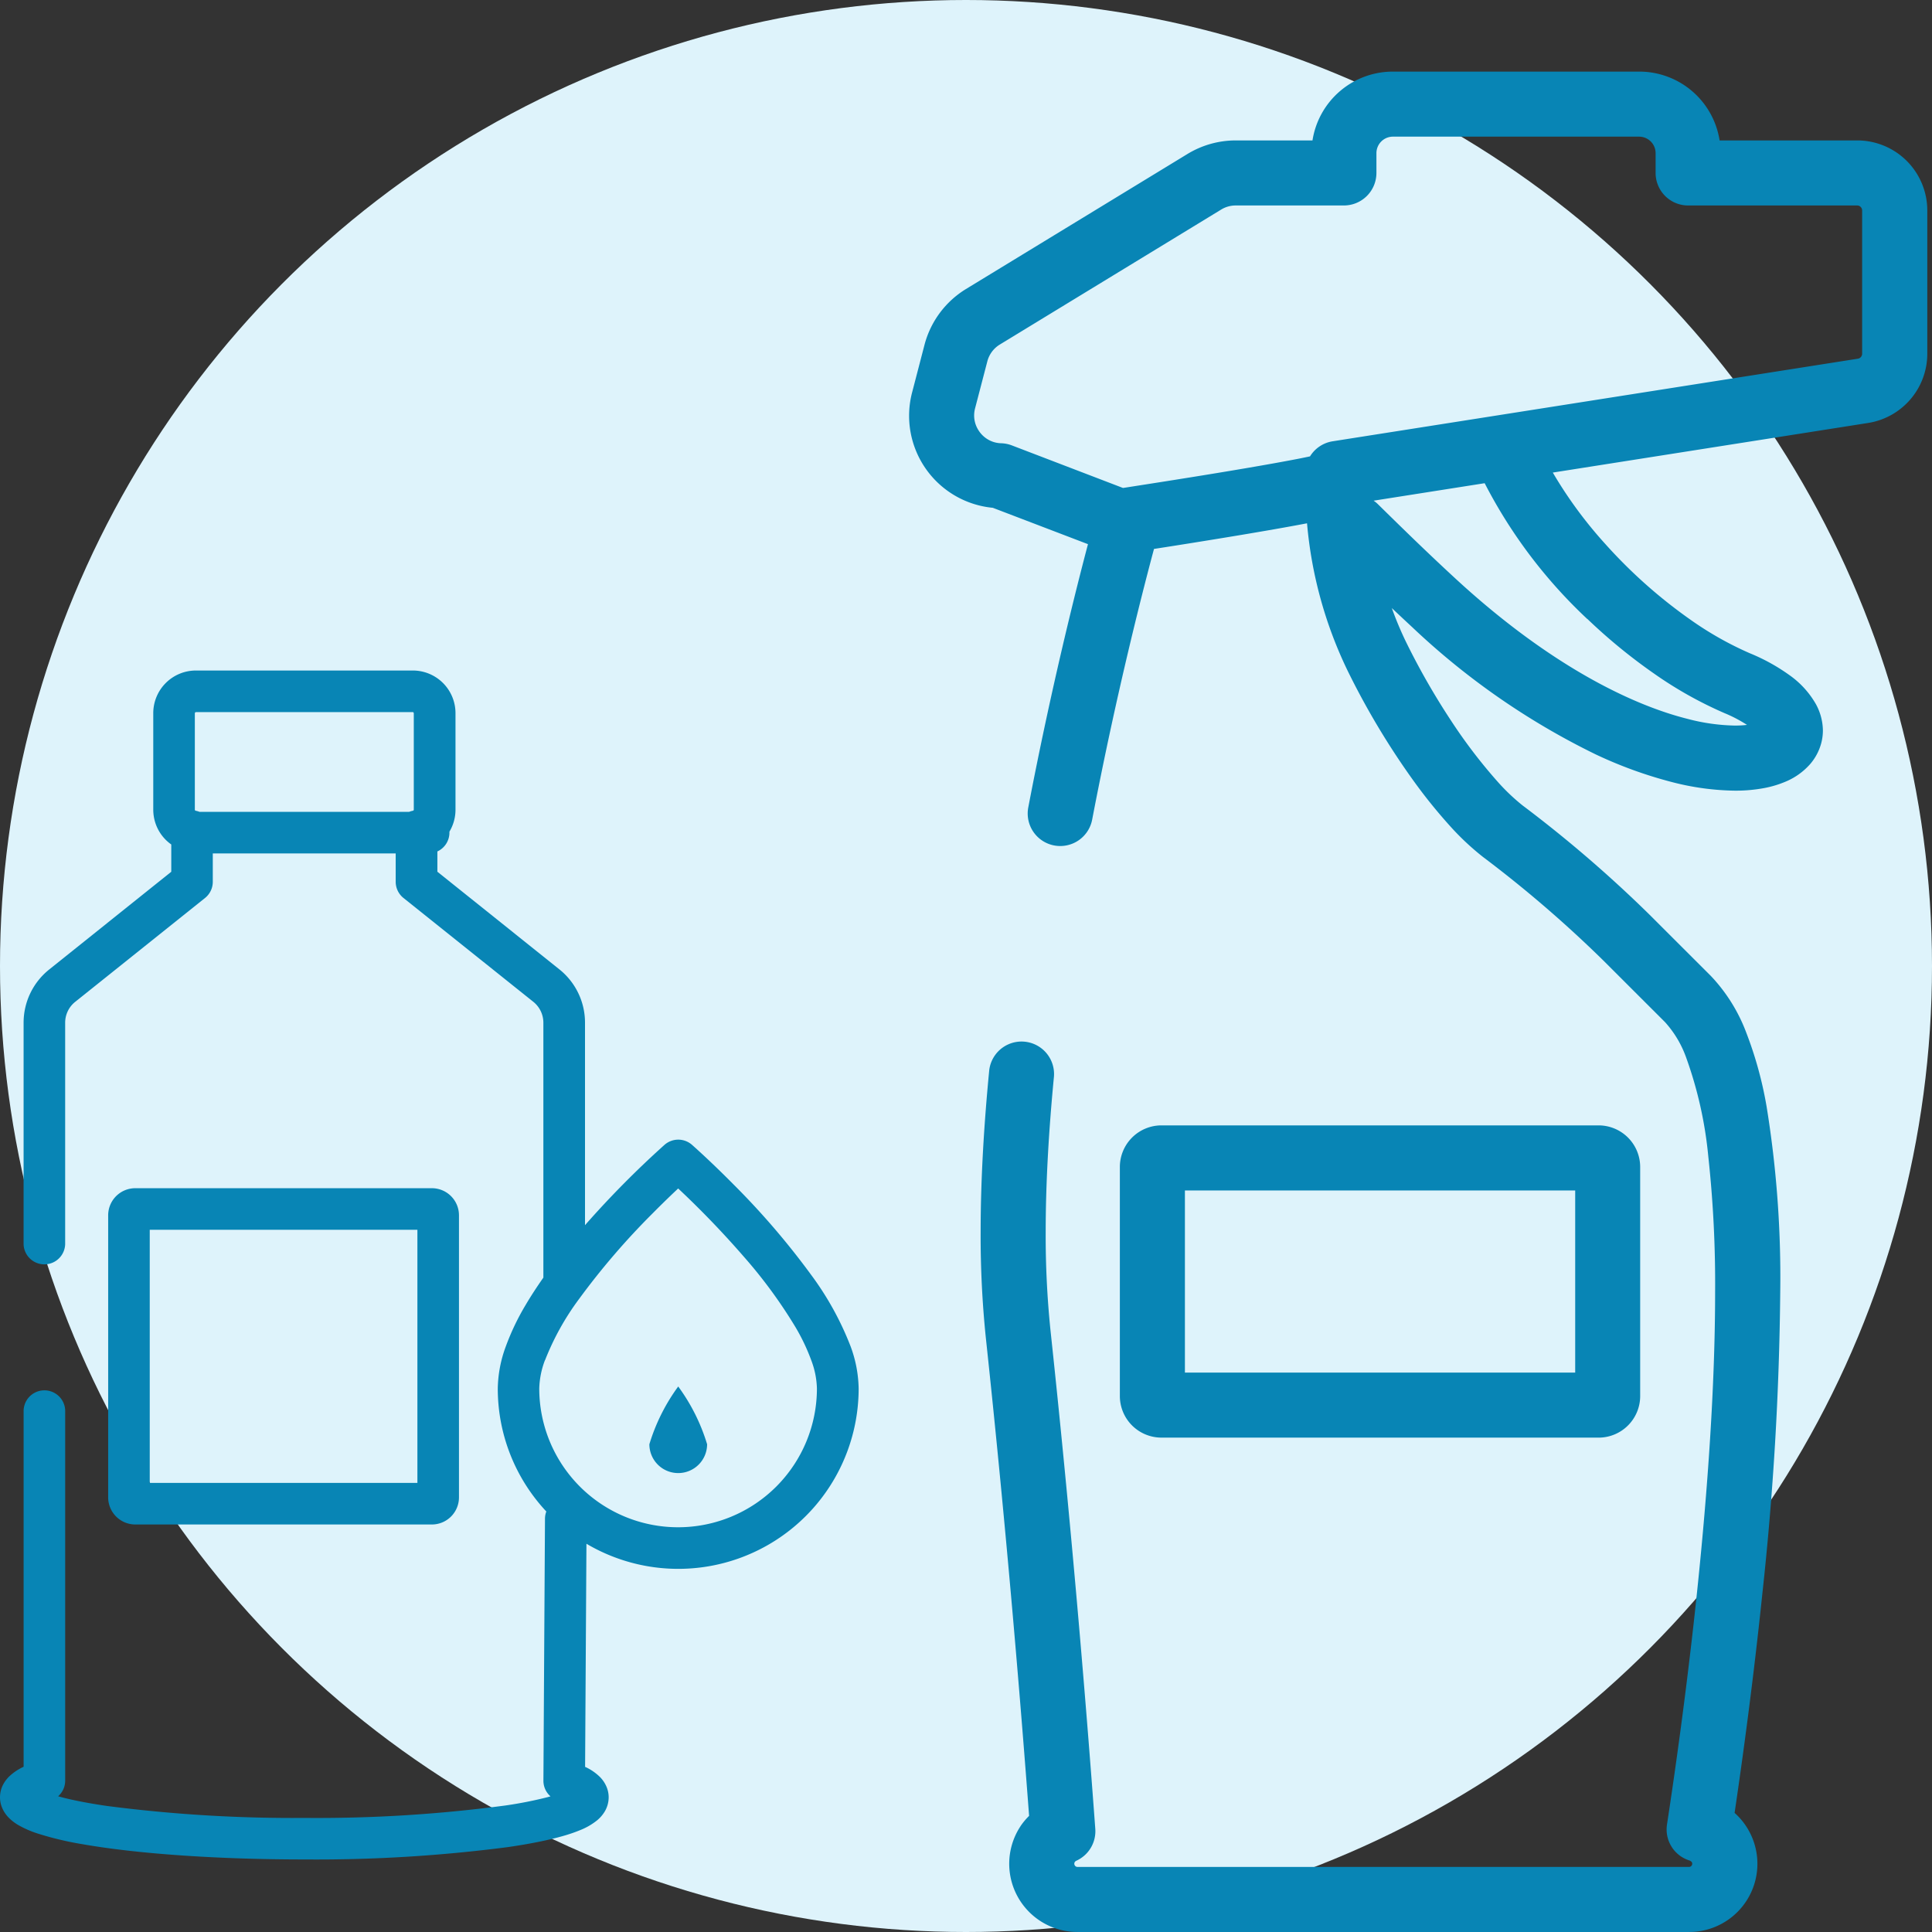
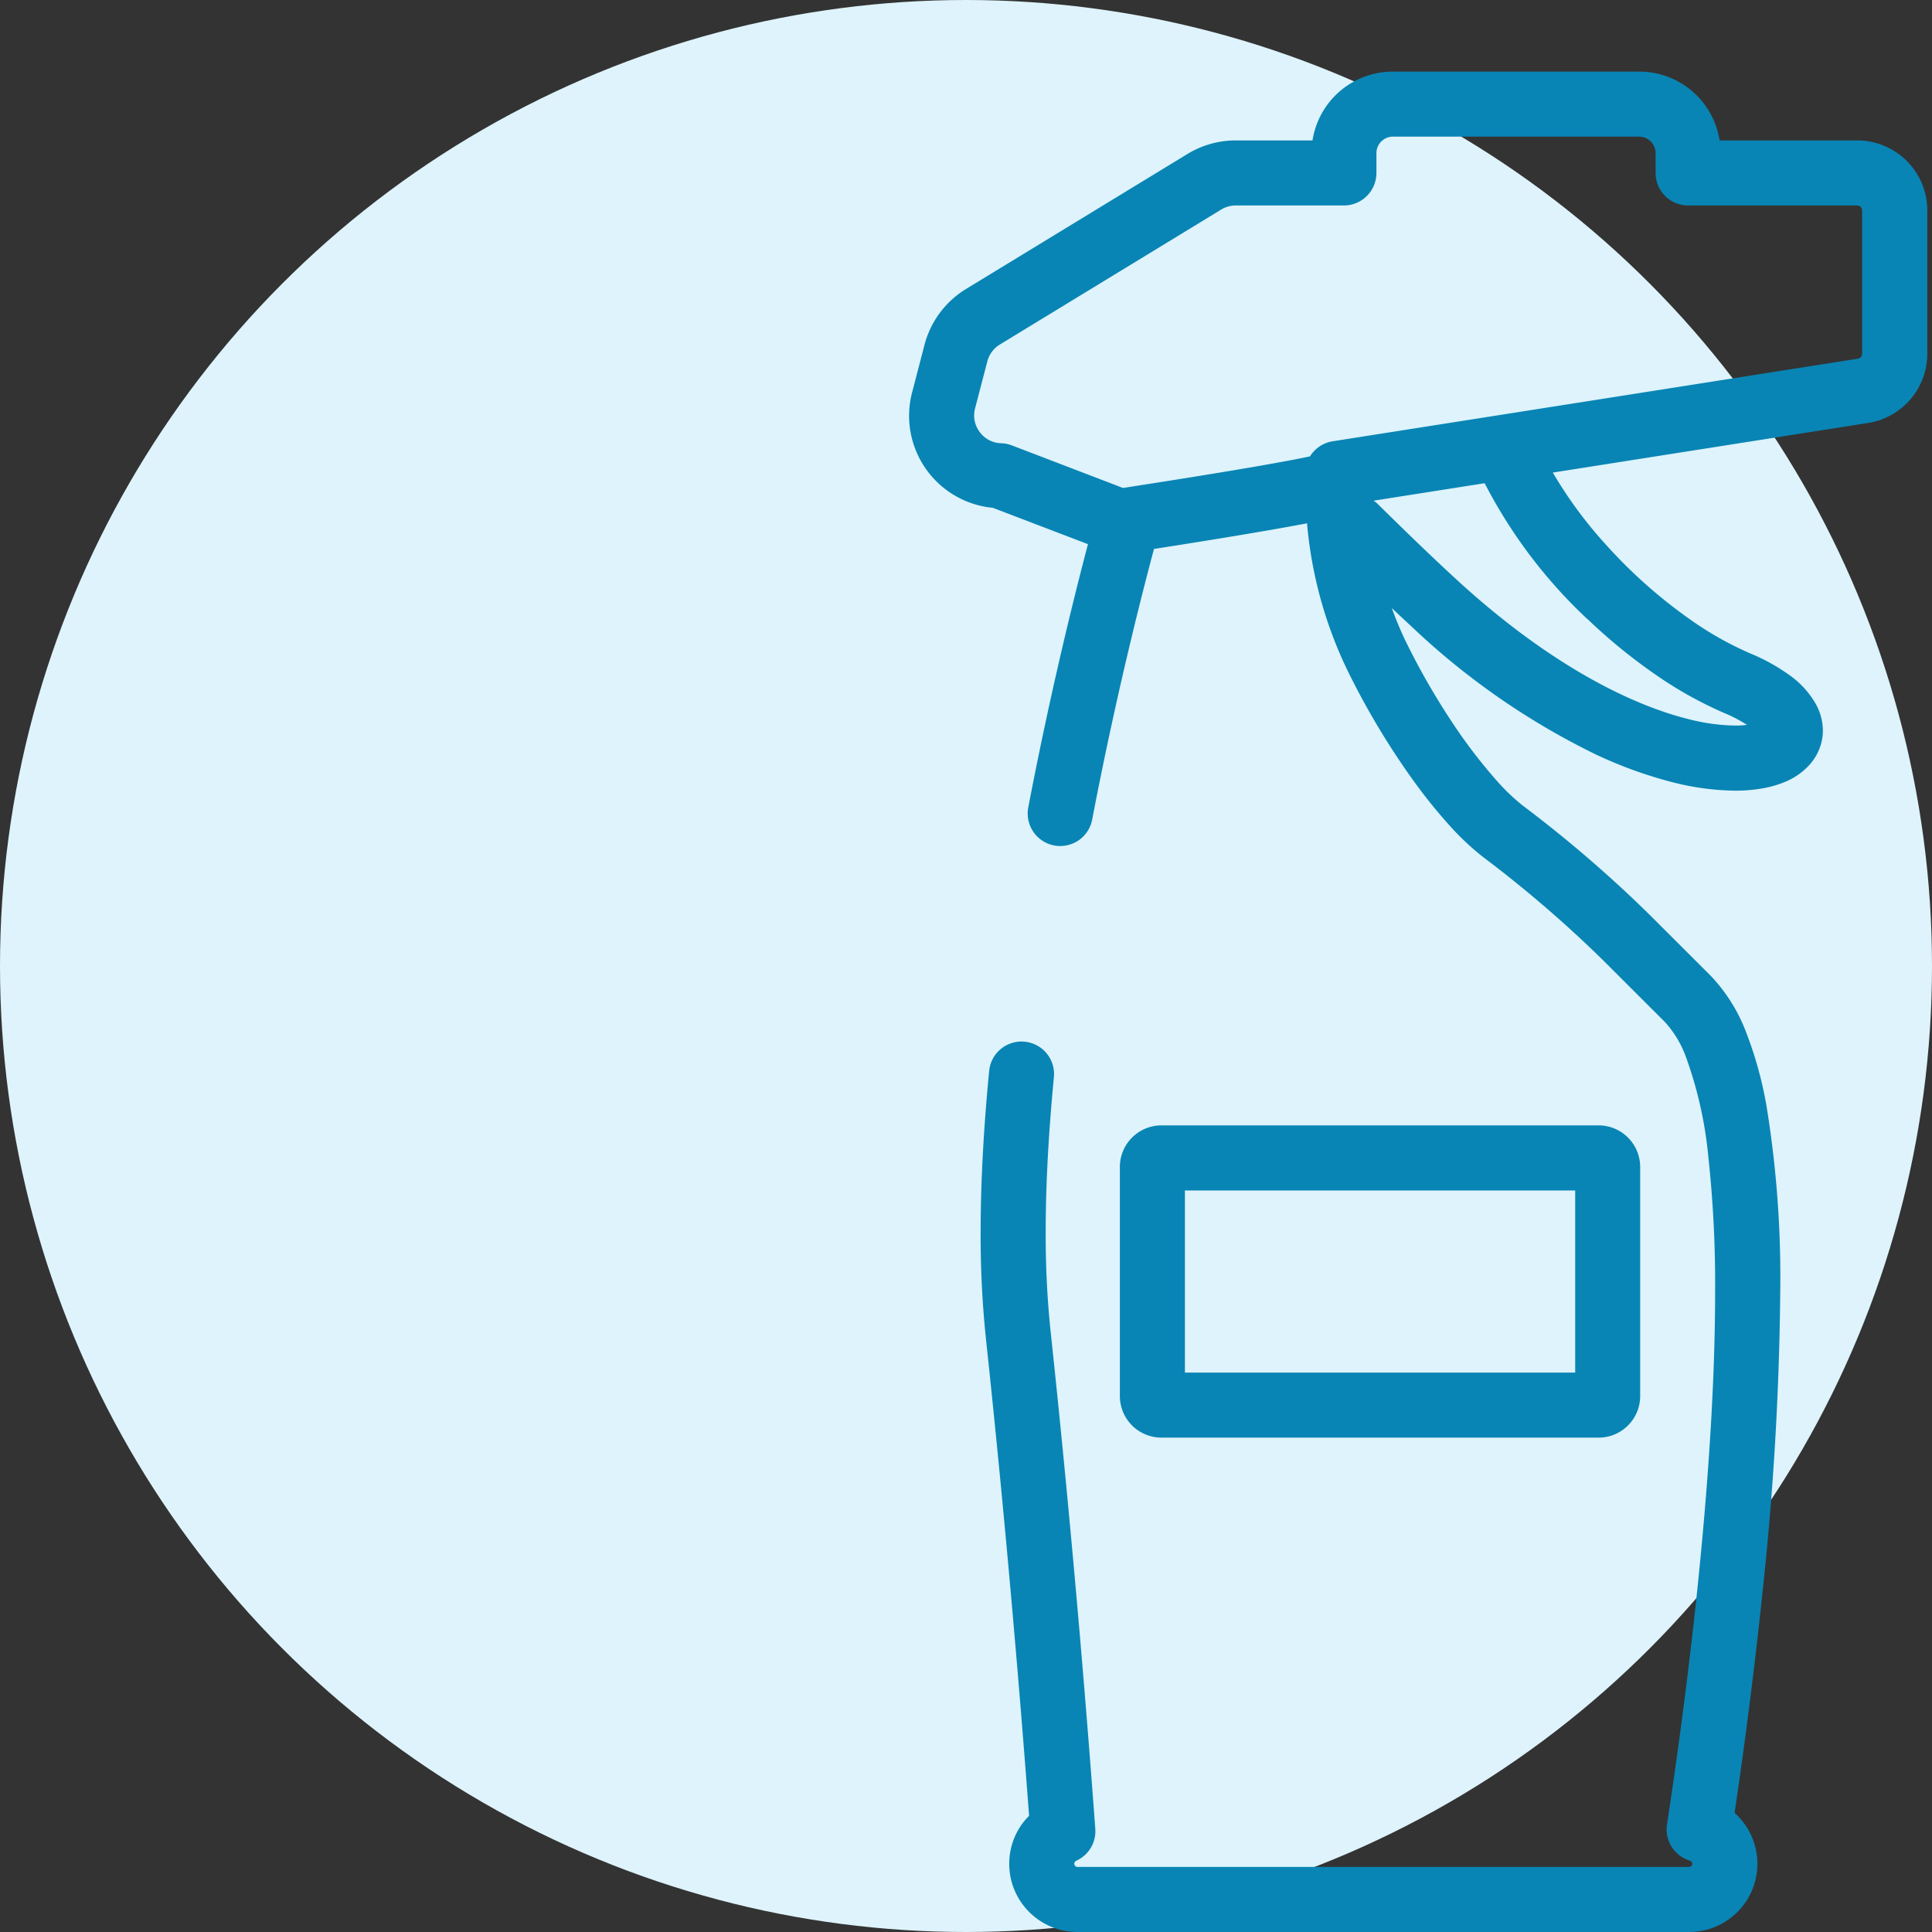
<svg xmlns="http://www.w3.org/2000/svg" width="85" height="85" viewBox="0 0 85 85">
  <rect x="0" y="0" width="85" height="85" fill="#333333" stroke="none" />
  <defs>
    <clipPath id="clip-path">
      <rect id="Rectangle_170" data-name="Rectangle 170" width="44.789" height="81.85" fill="#0885b5" />
    </clipPath>
    <clipPath id="clip-path-2">
-       <rect id="Rectangle_171" data-name="Rectangle 171" width="37.776" height="52.307" fill="#0885b5" />
-     </clipPath>
+       </clipPath>
  </defs>
  <g id="Group_560" data-name="Group 560" transform="translate(-1326 -2462)">
    <circle id="Ellipse_54" data-name="Ellipse 54" cx="42.5" cy="42.5" r="42.5" transform="translate(1326 2462)" fill="#def3fb" />
    <g id="Group_556" data-name="Group 556" transform="translate(1384 2465.15)">
      <g id="Group_555" data-name="Group 555" transform="translate(-18)" clip-path="url(#clip-path)">
        <path id="Path_603" data-name="Path 603" d="M12.293,17.864c-.83.134-1.579.251-2.119.335l-.639.1-.129.019L4.516,16.445a1.469,1.469,0,0,0-.469-.094,1.186,1.186,0,0,1-.47-.108,1.221,1.221,0,0,1-.519-.45,1.208,1.208,0,0,1-.2-.66,1.257,1.257,0,0,1,.04-.313l.541-2.073a1.227,1.227,0,0,1,.548-.738L13.727,6.07a1.221,1.221,0,0,1,.637-.18h4.762a1.432,1.432,0,0,0,1.431-1.431v-.87a.727.727,0,0,1,.726-.727h10.83a.727.727,0,0,1,.727.727v.87a1.43,1.43,0,0,0,1.43,1.431h7.435a.211.211,0,0,1,.156.064.22.22,0,0,1,.065.159v6.3a.214.214,0,0,1-.053.143.219.219,0,0,1-.132.075L18.63,16.265a1.429,1.429,0,0,0-.994.663c-.125.027-.258.054-.4.083-1.286.254-3.28.587-4.94.853m17.543,6.218a24.37,24.37,0,0,0,2.95,2.415A17.469,17.469,0,0,0,35.86,28.22a6.107,6.107,0,0,1,1,.522,4.6,4.6,0,0,1-.525.03,8.735,8.735,0,0,1-2.091-.295c-2.5-.628-6.1-2.393-10.175-6.14-1.286-1.184-2.425-2.3-3.459-3.317a1.283,1.283,0,0,0-.177-.142l4.886-.769a21.917,21.917,0,0,0,4.513,5.973M4.9,77.193a3,3,0,0,0,2.51,4.656h26.9a3,3,0,0,0,2.005-5.239c.366-2.475.83-5.88,1.22-9.635A132.977,132.977,0,0,0,38.323,53.7a46.8,46.8,0,0,0-.6-8.167,16.907,16.907,0,0,0-.891-3.242,7.4,7.4,0,0,0-1.558-2.5h0l-2.718-2.715h0a56.063,56.063,0,0,0-5.57-4.791h0a8.921,8.921,0,0,1-1.114-1.064,22.933,22.933,0,0,1-2.038-2.675,31.343,31.343,0,0,1-1.97-3.443,15.039,15.039,0,0,1-.63-1.5c.293.276.592.557.9.842a32.276,32.276,0,0,0,8.055,5.588,18.893,18.893,0,0,0,3.358,1.222,11.567,11.567,0,0,0,2.791.381,6.849,6.849,0,0,0,1.3-.118,4.542,4.542,0,0,0,.872-.259,2.965,2.965,0,0,0,1.136-.8,2.33,2.33,0,0,0,.4-.667A2.194,2.194,0,0,0,40.2,29a2.466,2.466,0,0,0-.312-1.178,3.975,3.975,0,0,0-1.158-1.268,8.471,8.471,0,0,0-1.75-.966,14.676,14.676,0,0,1-2.563-1.443,22.037,22.037,0,0,1-3.8-3.373,18.811,18.811,0,0,1-2.3-3.131l13.876-2.183a3.085,3.085,0,0,0,2.6-3.045v-6.3a3.083,3.083,0,0,0-3.083-3.085H35.655A3.578,3.578,0,0,0,32.114,0H21.284a3.58,3.58,0,0,0-3.54,3.028H14.365a4.086,4.086,0,0,0-2.127.6L2.5,9.565A4.092,4.092,0,0,0,.674,12.022h0L.133,14.1a4.066,4.066,0,0,0,3.546,5.091l4.187,1.6C7.345,22.762,6.249,27.1,5.243,32.357a1.431,1.431,0,1,0,2.811.537c1.091-5.7,2.295-10.32,2.717-11.893.912-.141,2.3-.361,3.7-.594,1.081-.18,2.16-.367,3.033-.534a18.566,18.566,0,0,0,1.785,6.484h0a33.623,33.623,0,0,0,2.921,4.873,23.109,23.109,0,0,0,1.537,1.908,11.565,11.565,0,0,0,1.5,1.416l0,0A53.459,53.459,0,0,1,30.532,39.1h0l2.718,2.715a4.634,4.634,0,0,1,.927,1.544,17.729,17.729,0,0,1,.981,4.372,51.745,51.745,0,0,1,.3,5.97c0,4.164-.339,8.787-.773,12.98s-.966,7.964-1.344,10.441a1.428,1.428,0,0,0,1.01,1.588l.071.051a.141.141,0,0,1,.029.085.137.137,0,0,1-.042.1.139.139,0,0,1-.1.042H7.407a.138.138,0,0,1-.1-.042.14.14,0,0,1-.042-.1.13.13,0,0,1,.021-.074.161.161,0,0,1,.068-.057,1.426,1.426,0,0,0,.834-1.407c-.312-4.252-.966-12.56-1.97-21.921a40.784,40.784,0,0,1-.212-4.327c0-2.185.137-4.5.364-6.848a1.431,1.431,0,0,0-2.848-.276c-.234,2.415-.378,4.821-.378,7.124a43.819,43.819,0,0,0,.227,4.632c.941,8.775,1.574,16.631,1.905,21.049a2.983,2.983,0,0,0-.379.454" transform="translate(0 0)" fill="#0885b5" />
        <path id="Path_604" data-name="Path 604" d="M11.922,48.177H29.093V56.19H11.922Zm18.2,10.875a1.83,1.83,0,0,0,1.83-1.83V47.145a1.832,1.832,0,0,0-1.83-1.831H10.89a1.832,1.832,0,0,0-1.83,1.831V57.221a1.83,1.83,0,0,0,1.83,1.83Z" transform="translate(0.209 1.048)" fill="#0885b5" />
      </g>
    </g>
    <g id="Group_558" data-name="Group 558" transform="translate(1326 2491.5)">
      <g id="Group_557" data-name="Group 557" clip-path="url(#clip-path-2)">
-         <path id="Path_605" data-name="Path 605" d="M23.979,30.346a11.591,11.591,0,0,1,1.5-2.7,32.165,32.165,0,0,1,3.236-3.765c.437-.442.825-.815,1.122-1.093a40.742,40.742,0,0,1,2.9,3.014A21.436,21.436,0,0,1,35,28.892a8.808,8.808,0,0,1,.7,1.476,3.735,3.735,0,0,1,.241,1.217,6.108,6.108,0,0,1-12.216,0,3.775,3.775,0,0,1,.249-1.238M8.572,1.878l.014-.035.035-.014h9.533a.047.047,0,0,1,.037.015l.014.034V6.121a.048.048,0,0,1-.012.033l-.024.015A.928.928,0,0,0,18,6.218H8.778A.887.887,0,0,0,8.61,6.17l-.027-.016a.046.046,0,0,1-.011-.033ZM.413,50.5a2.1,2.1,0,0,0,.387.292,4.437,4.437,0,0,0,.84.37,14.088,14.088,0,0,0,2.011.479c1.188.207,2.646.373,4.3.488s3.494.179,5.439.179a65.366,65.366,0,0,0,8.953-.543c.581-.084,1.111-.178,1.584-.28q.534-.115.972-.246c.22-.067.422-.137.61-.215a2.866,2.866,0,0,0,.766-.441,1.518,1.518,0,0,0,.333-.388,1.227,1.227,0,0,0,.171-.62,1.185,1.185,0,0,0-.072-.407,1.364,1.364,0,0,0-.324-.5,2.274,2.274,0,0,0-.586-.408c-.018-.009-.037-.016-.055-.025l.059-9.817a7.936,7.936,0,0,0,11.976-6.831,5.566,5.566,0,0,0-.354-1.852,13.357,13.357,0,0,0-1.734-3.144,33.878,33.878,0,0,0-3.426-3.99c-1.038-1.049-1.808-1.724-1.82-1.735a.915.915,0,0,0-1.205,0,42.028,42.028,0,0,0-3.5,3.537V15.493a3,3,0,0,0-1.123-2.341h0l-5.372-4.3V7.96a.912.912,0,0,0,.53-.827c0-.016,0-.029,0-.044a1.879,1.879,0,0,0,.267-.967V1.878A1.877,1.877,0,0,0,18.154,0H8.621A1.877,1.877,0,0,0,6.743,1.878V6.121a1.879,1.879,0,0,0,.443,1.213,1.913,1.913,0,0,0,.349.32v1.2l-5.371,4.3a3,3,0,0,0-1.126,2.342v9.746a.915.915,0,0,0,1.829,0V15.493a1.173,1.173,0,0,1,.439-.914l5.713-4.57a.913.913,0,0,0,.343-.714V8.047h8.047V9.294a.913.913,0,0,0,.343.714l5.715,4.57h0a1.178,1.178,0,0,1,.439.915V26.709c-.279.4-.543.8-.783,1.208a10.737,10.737,0,0,0-.868,1.816,5.551,5.551,0,0,0-.355,1.852A7.912,7.912,0,0,0,24.036,37a.9.9,0,0,0-.059.307l-.069,11.537a.911.911,0,0,0,.311.688l-.124.035a17.813,17.813,0,0,1-1.844.365,62.712,62.712,0,0,1-8.863.549A63.592,63.592,0,0,1,4.7,49.954c-.548-.08-1.039-.167-1.462-.258-.253-.054-.481-.111-.681-.167a.915.915,0,0,0,.311-.683V32.554a.915.915,0,0,0-1.829,0V48.23a2.4,2.4,0,0,0-.591.386,1.451,1.451,0,0,0-.3.378A1.213,1.213,0,0,0,0,49.573a1.2,1.2,0,0,0,.067.394,1.373,1.373,0,0,0,.347.532" transform="translate(0 0)" fill="#0885b5" />
        <path id="Path_606" data-name="Path 606" d="M20.883,39.173V47.8H9.107V36.663H20.883Zm.636,10.456a1.193,1.193,0,0,0,1.193-1.195V36.029a1.193,1.193,0,0,0-1.193-1.195H8.471a1.193,1.193,0,0,0-1.193,1.195V48.434a1.194,1.194,0,0,0,1.193,1.195Z" transform="translate(-2.519 -12.058)" fill="#0885b5" />
-         <path id="Path_607" data-name="Path 607" d="M44.965,51.987a1.27,1.27,0,0,0,1.271-1.269,8.4,8.4,0,0,0-1.271-2.54,8.406,8.406,0,0,0-1.269,2.54,1.268,1.268,0,0,0,1.269,1.269" transform="translate(-15.126 -16.678)" fill="#0885b5" />
      </g>
    </g>
  </g>
</svg>